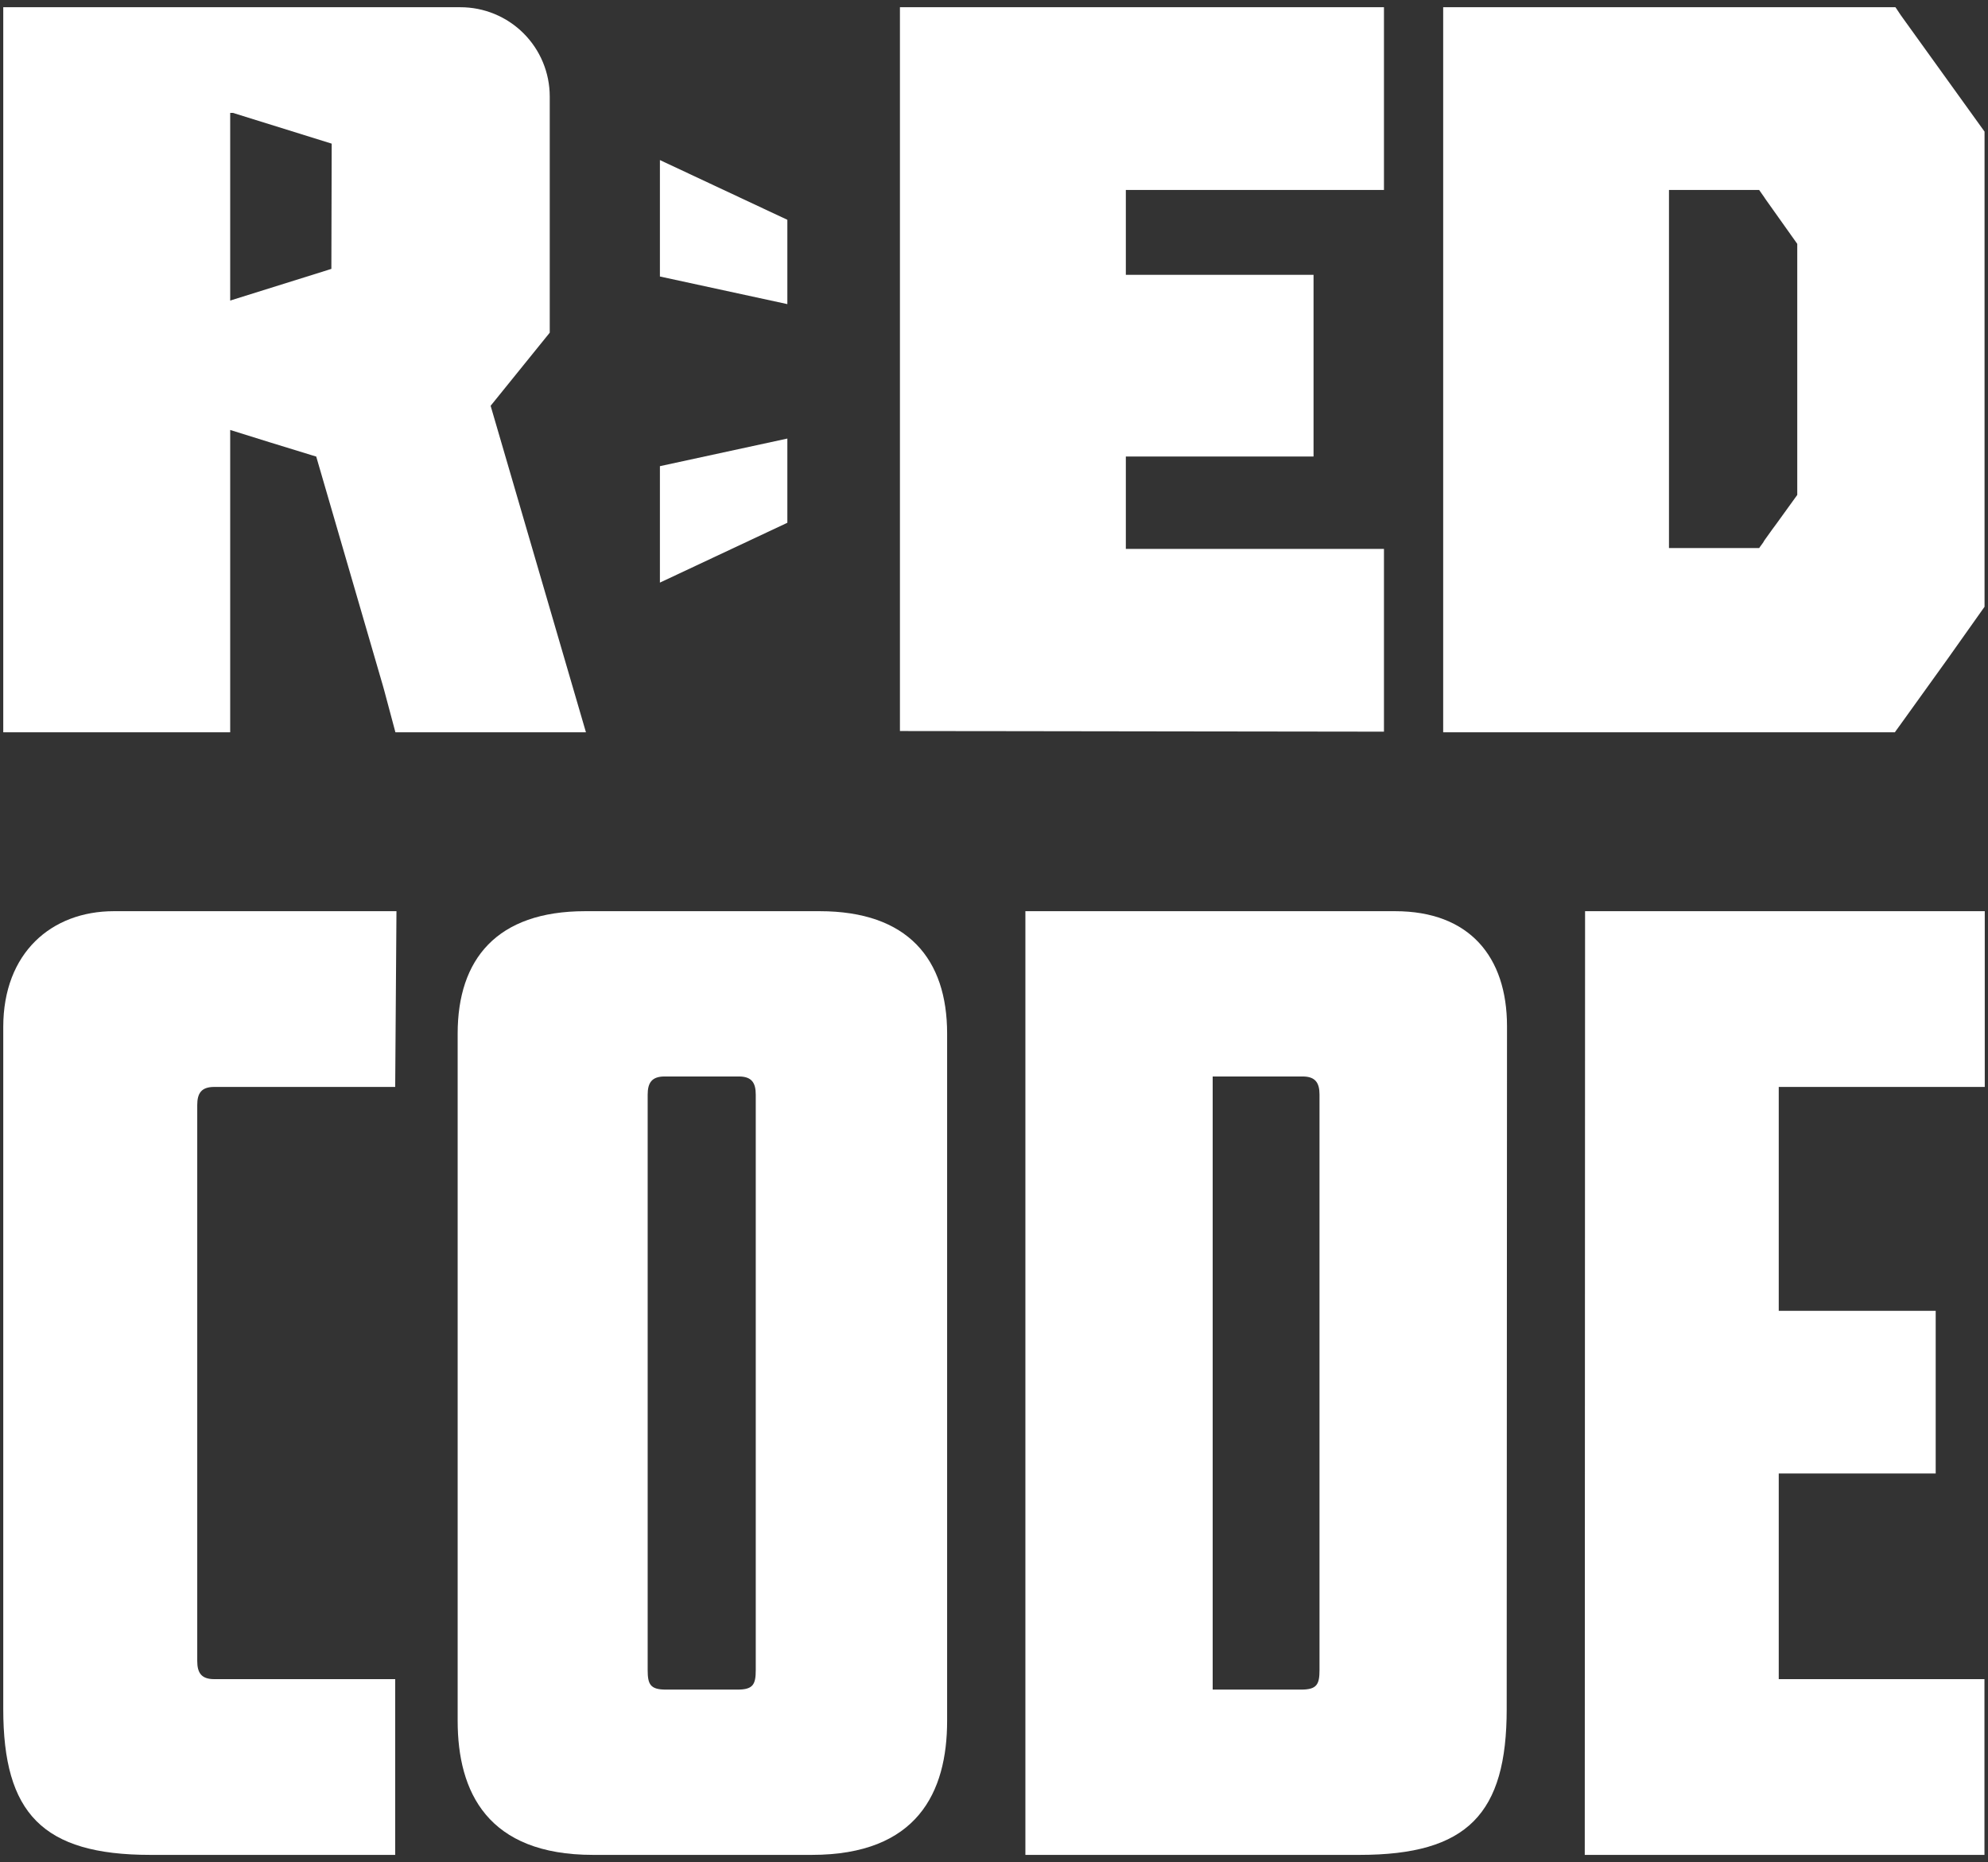
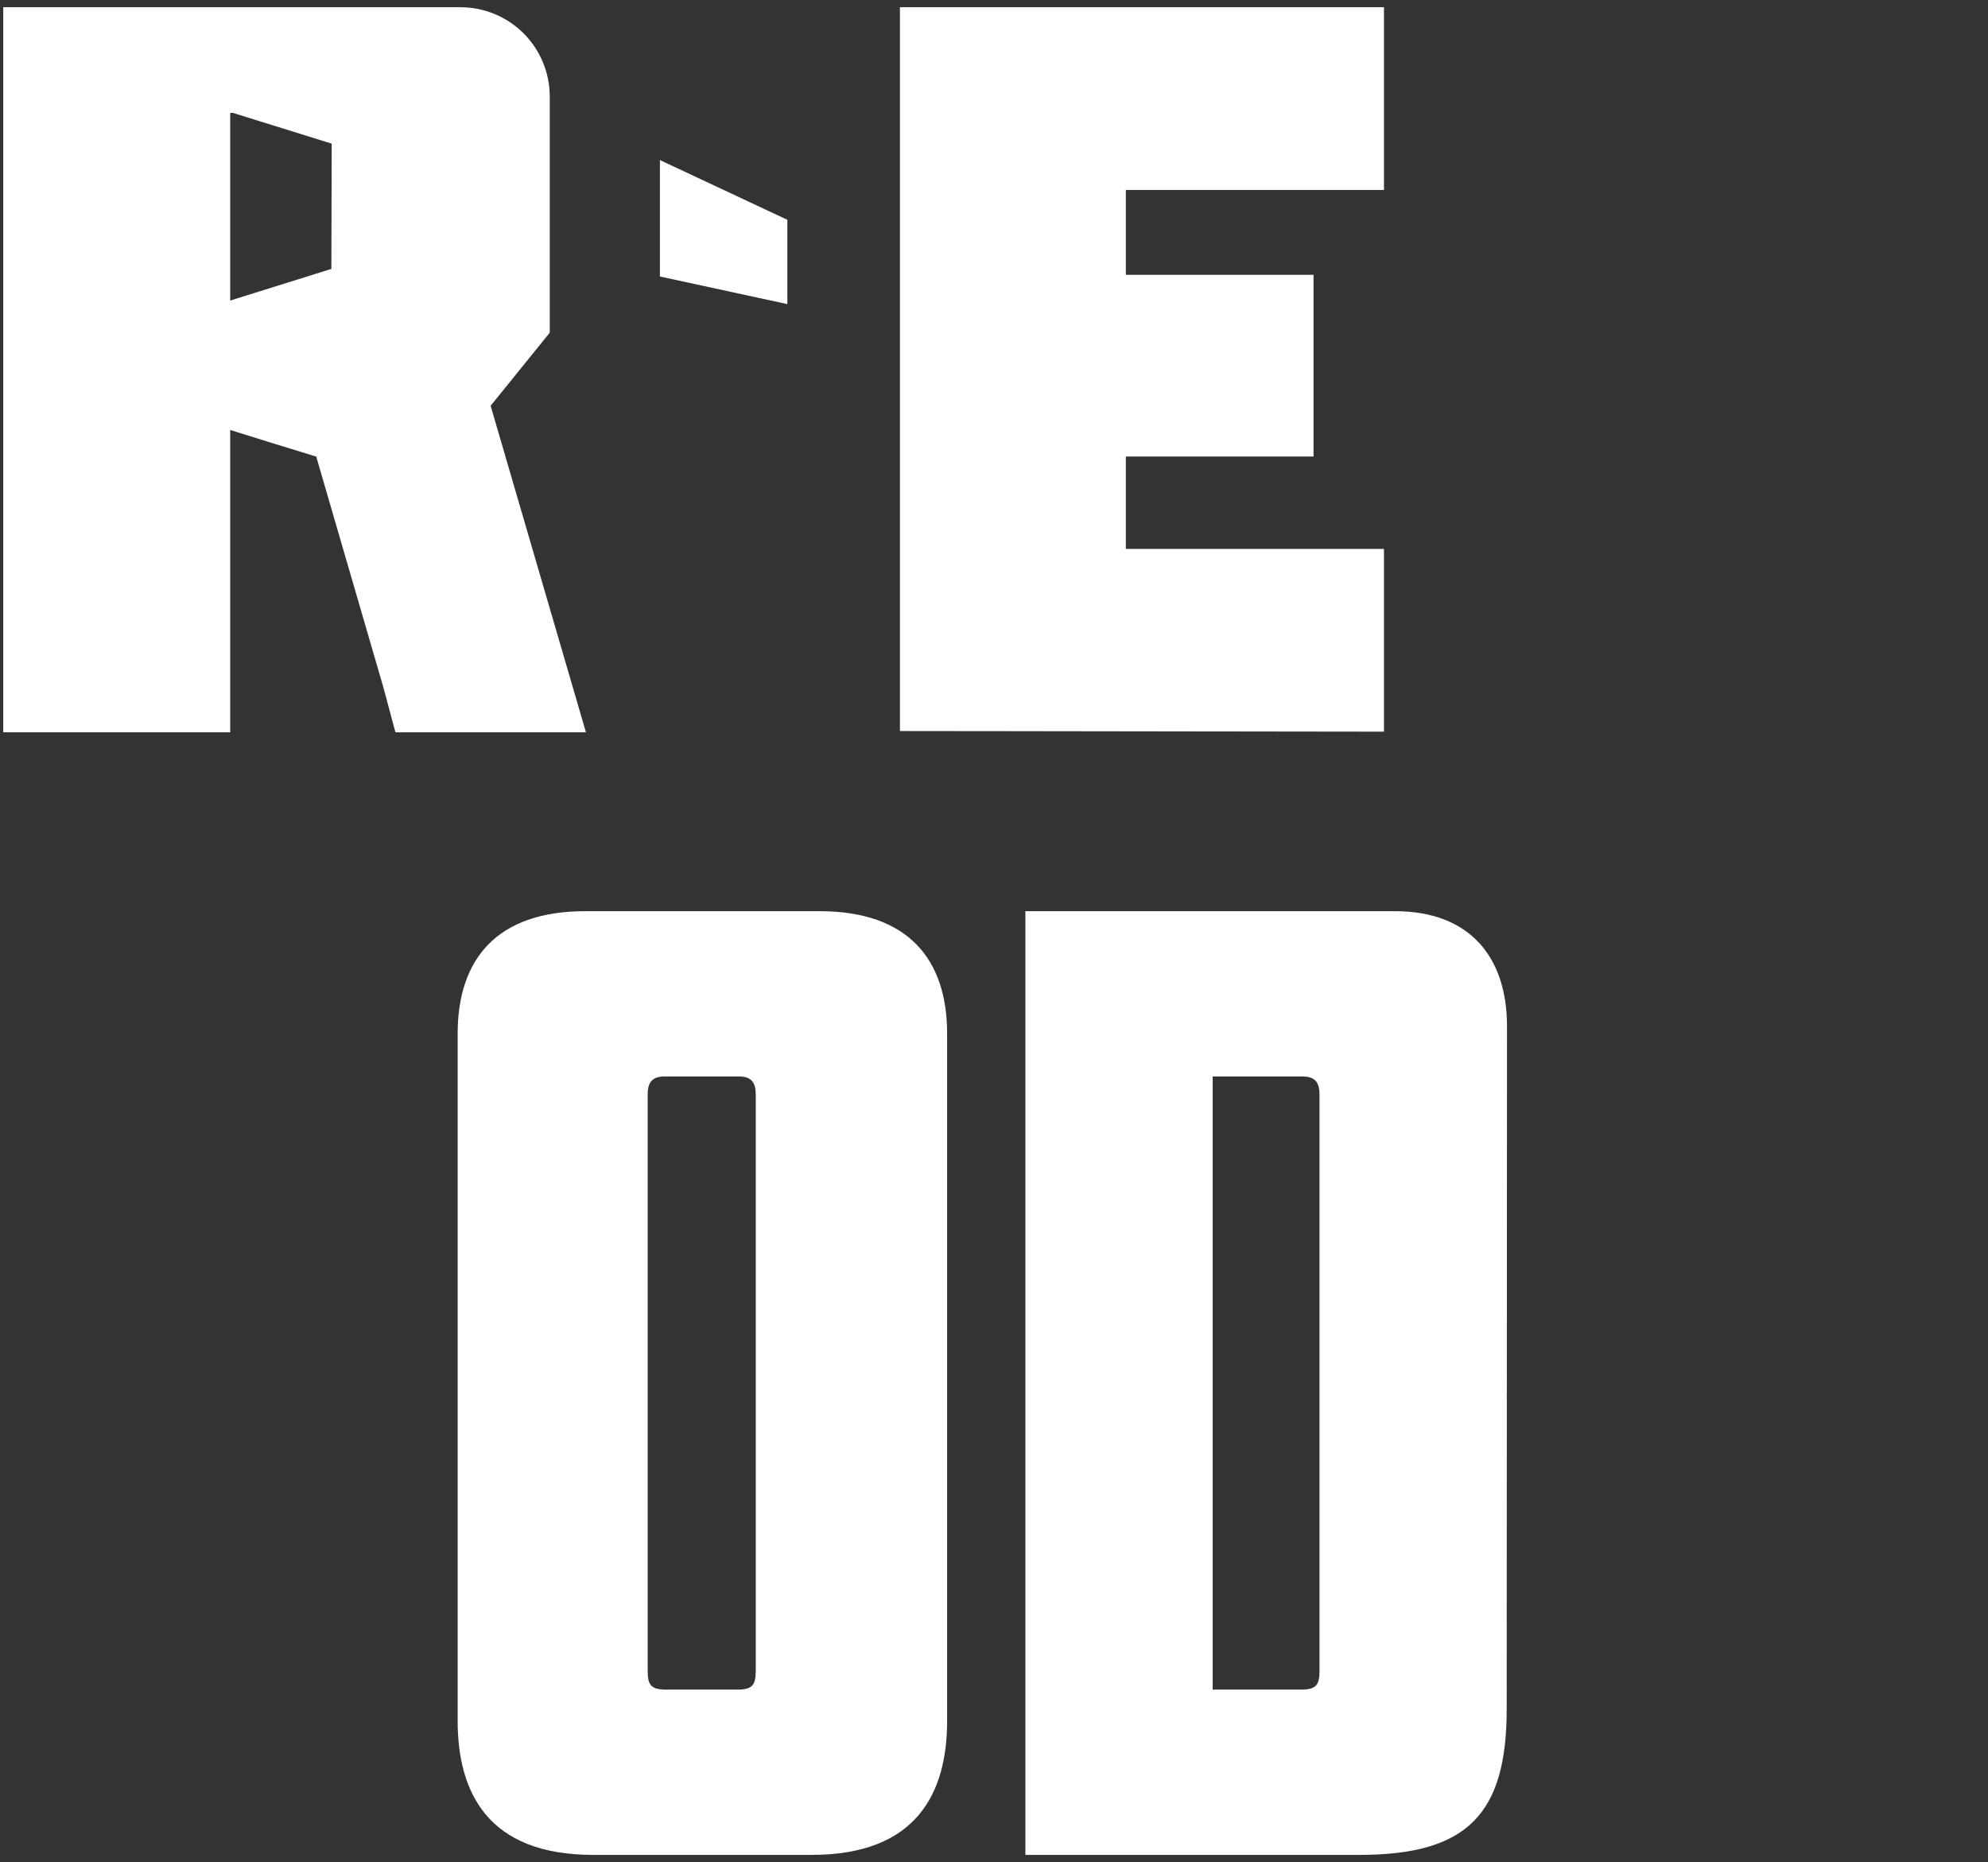
<svg xmlns="http://www.w3.org/2000/svg" width="190" height="178" viewBox="0 0 190 178" fill="none">
  <rect x="0" y="0" width="190" height="178" fill="#333333" stroke="none" />
-   <path d="M14.37 177.312C4.051 177.312 0.311 173.312 0.311 163.372V98.172C0.311 91.082 4.921 87.102 10.89 87.102H37.891L37.77 103.902H20.471C19.23 103.902 18.851 104.522 18.851 105.642V158.772C18.851 159.892 19.23 160.512 20.471 160.512H37.77V177.312H14.37Z" fill="white" />
  <path d="M90.52 164.492C90.52 171.342 87.66 177.312 77.58 177.312H56.68C46.6 177.312 43.74 171.312 43.74 164.492V98.802C43.74 91.702 47.47 87.102 55.93 87.102H78.33C86.79 87.102 90.52 91.702 90.52 98.802V164.492ZM63.52 102.902C62.28 102.902 61.9 103.522 61.9 104.642V159.642C61.9 161.012 62.15 161.512 63.65 161.512H70.49C71.98 161.512 72.23 161.012 72.23 159.642V104.642C72.23 103.522 71.86 102.902 70.61 102.902H63.52Z" fill="white" />
  <path d="M144 163.372C144 173.372 140.27 177.312 129.94 177.312H98V87.102H133.33C140.43 87.102 144.03 91.452 144.03 98.102L144 163.372ZM115.9 102.902V161.512H124.36C125.86 161.512 126.11 161.012 126.11 159.642V104.642C126.11 103.522 125.73 102.902 124.49 102.902H115.9Z" fill="white" />
-   <path d="M151.491 87.102H189.691V103.902H170.001V125.302H185.001V140.852H170.001V160.512H189.661V177.312H151.461L151.491 87.102Z" fill="white" />
  <path d="M63.07 17.541V23.651V26.431L75.25 29.071V27.431V21.011L63.07 15.301V17.541Z" fill="white" />
  <path d="M52.541 31.801V9.211C52.539 8.091 52.317 6.982 51.887 5.948C51.458 4.913 50.828 3.974 50.035 3.183C49.242 2.392 48.301 1.764 47.266 1.337C46.23 0.909 45.121 0.69 44.001 0.691H0.311V70.001H22V41.101L25.75 42.271L29.75 43.501L30.221 43.641L30.28 43.841L36.59 65.531L36.73 66.031L37.791 70.001H56.001L46.891 38.791L52.541 31.801ZM31.671 25.421V25.701L31.3 25.821L22 28.731V10.791H22.261L31.701 13.731L31.671 25.421Z" fill="white" />
  <path d="M116.55 0.691H95.29H94.79H86.01V26.861V44.121V69.881L94.79 69.891H95.29L116.55 69.921H117.04L132.27 69.941V62.001V61.491V52.471H109.36H107.63H107.6V43.641H121.13H125.53L125.54 43.621V26.281L125.53 26.271H120.81H107.6V18.541V18.161H108.08H132.27V9.501V8.991V0.691H117.04H116.55Z" fill="white" />
-   <path d="M63.07 47.052V53.152V55.692L75.25 49.972V43.272V41.922L63.07 44.562V47.052Z" fill="white" />
-   <path d="M181.21 0.771L181.15 0.691H137.93V70.001H181.1L181.21 69.841L181.71 69.151L186.15 62.971L189.67 58.001V12.581L181.67 1.461L181.21 0.771ZM168.5 51.881L168.62 51.711L168.22 52.261L168.13 52.391H159.51V18.161H168.13L168.62 18.861L168.71 19.001L169.42 20.001L171.77 23.311V47.311L169.77 50.081L169.4 50.581L168.62 51.671L168.5 51.881Z" fill="white" />
</svg>